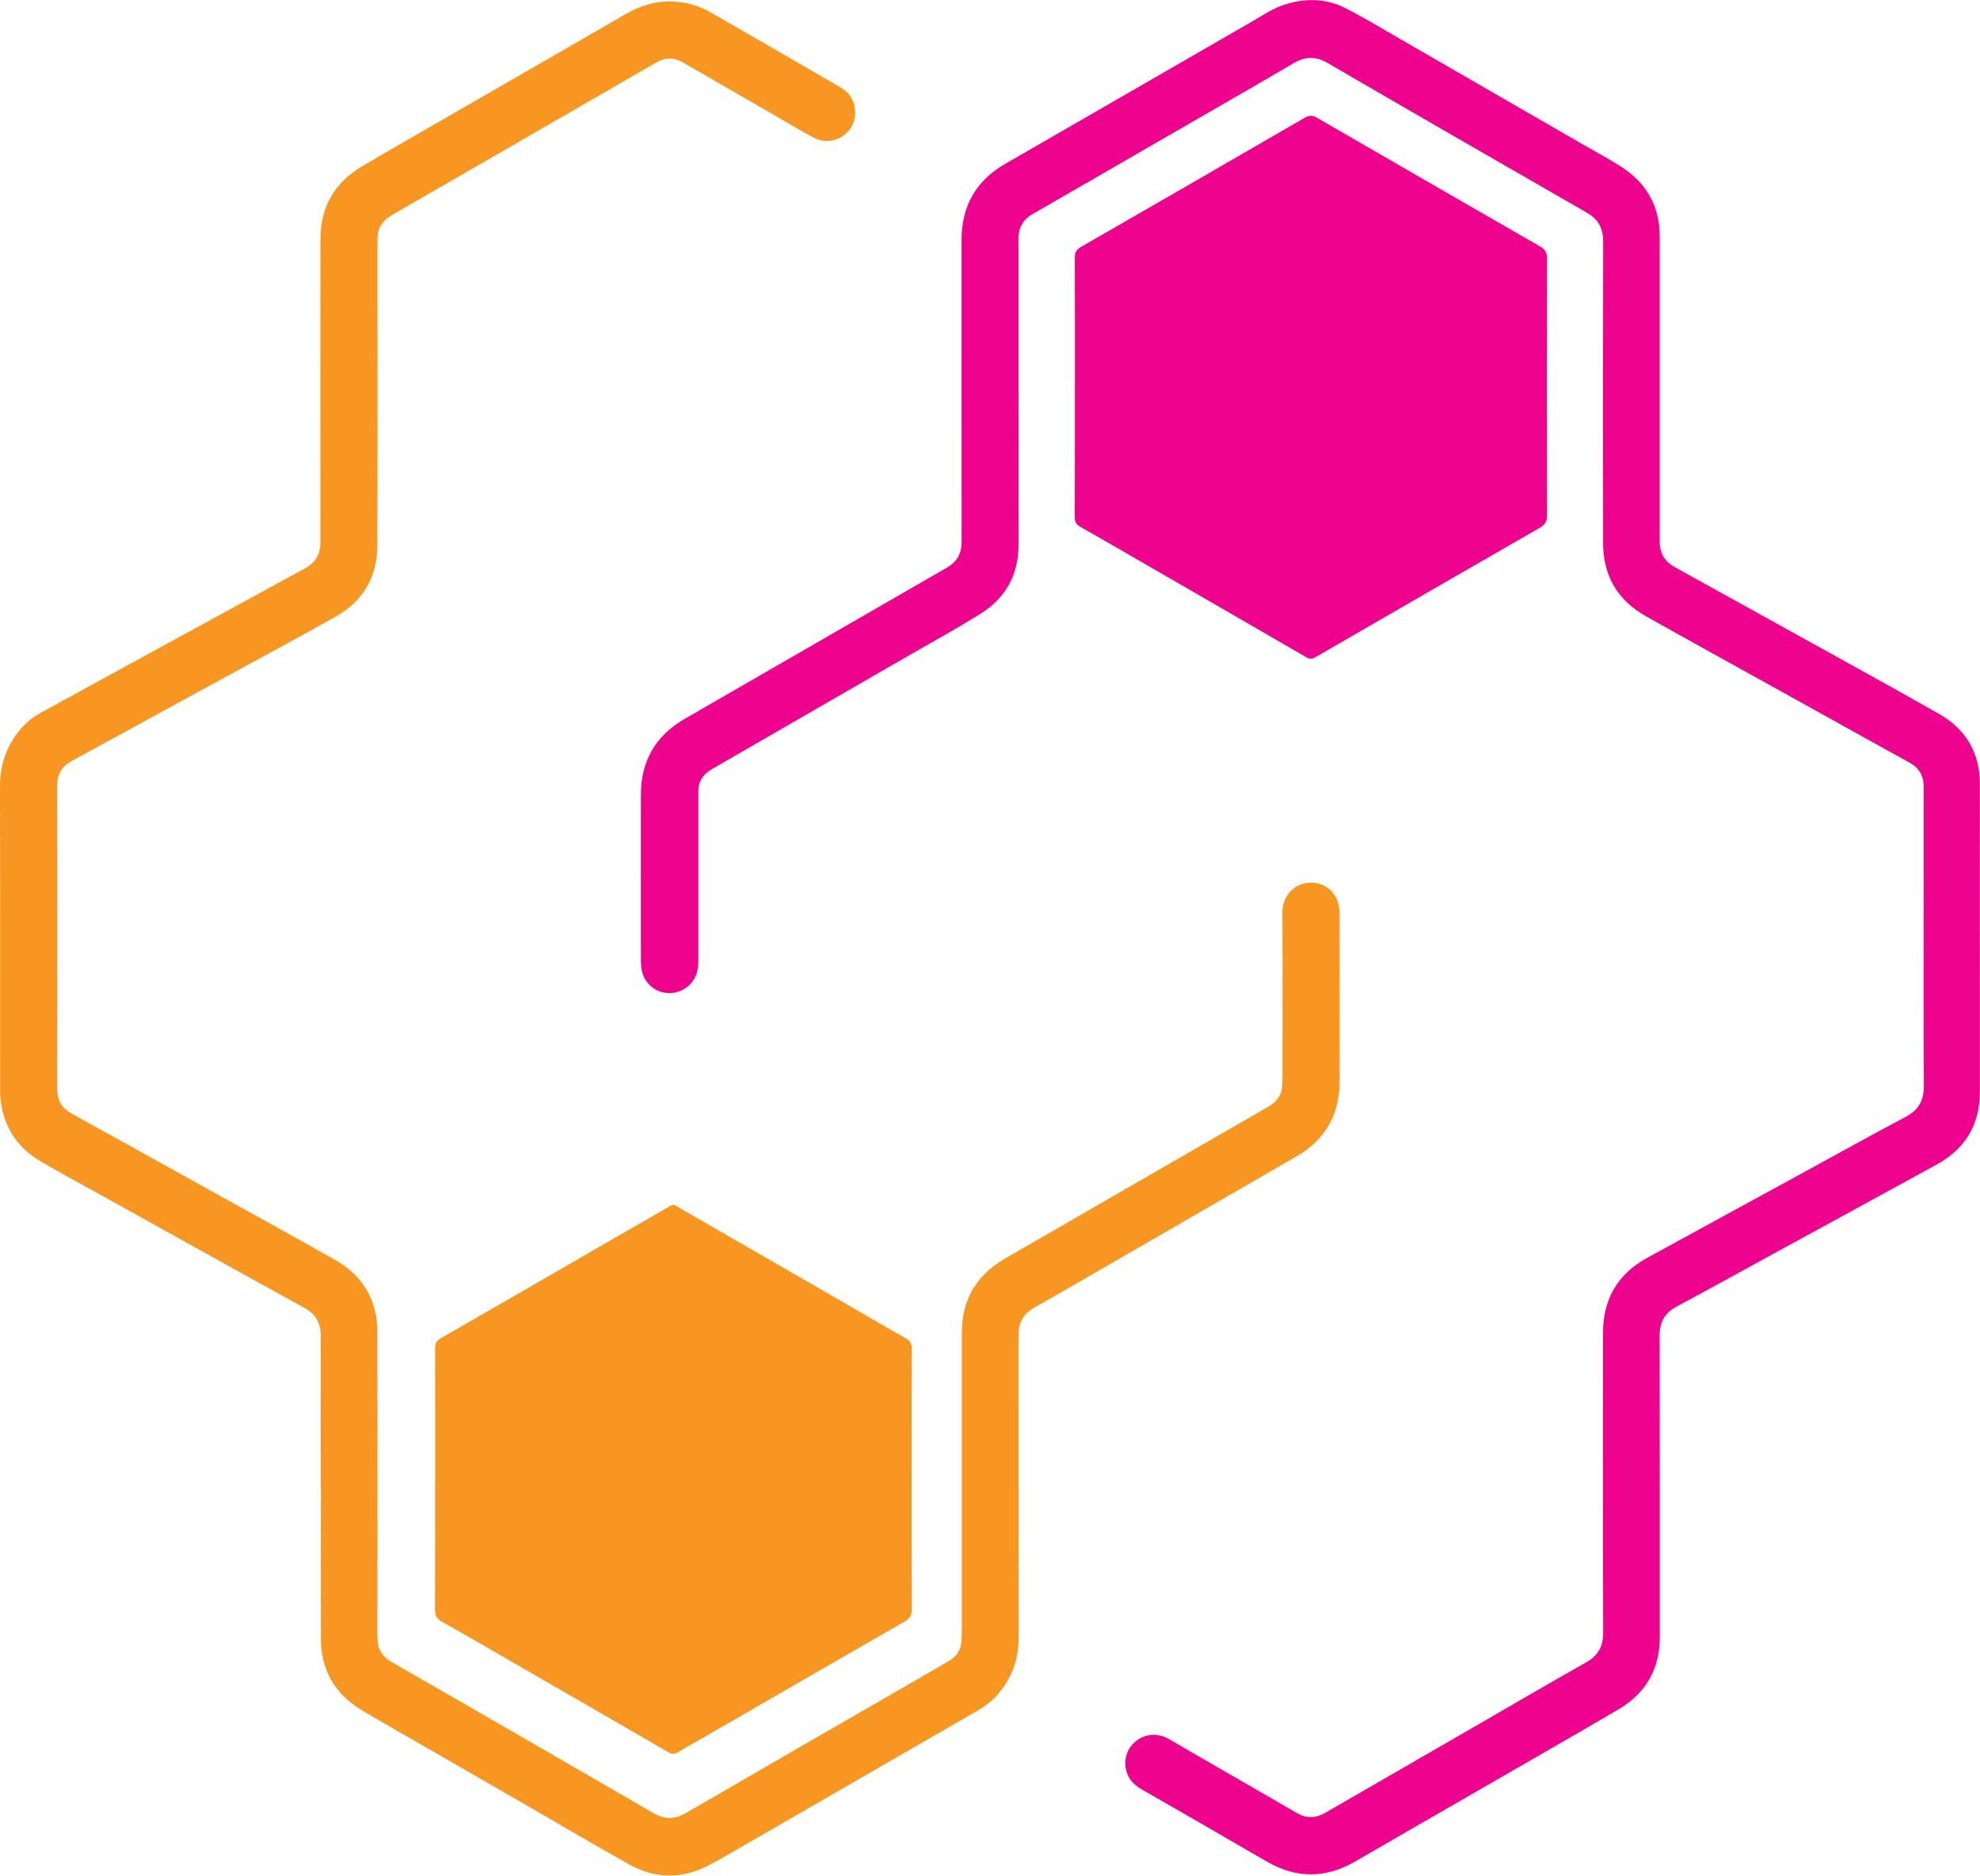
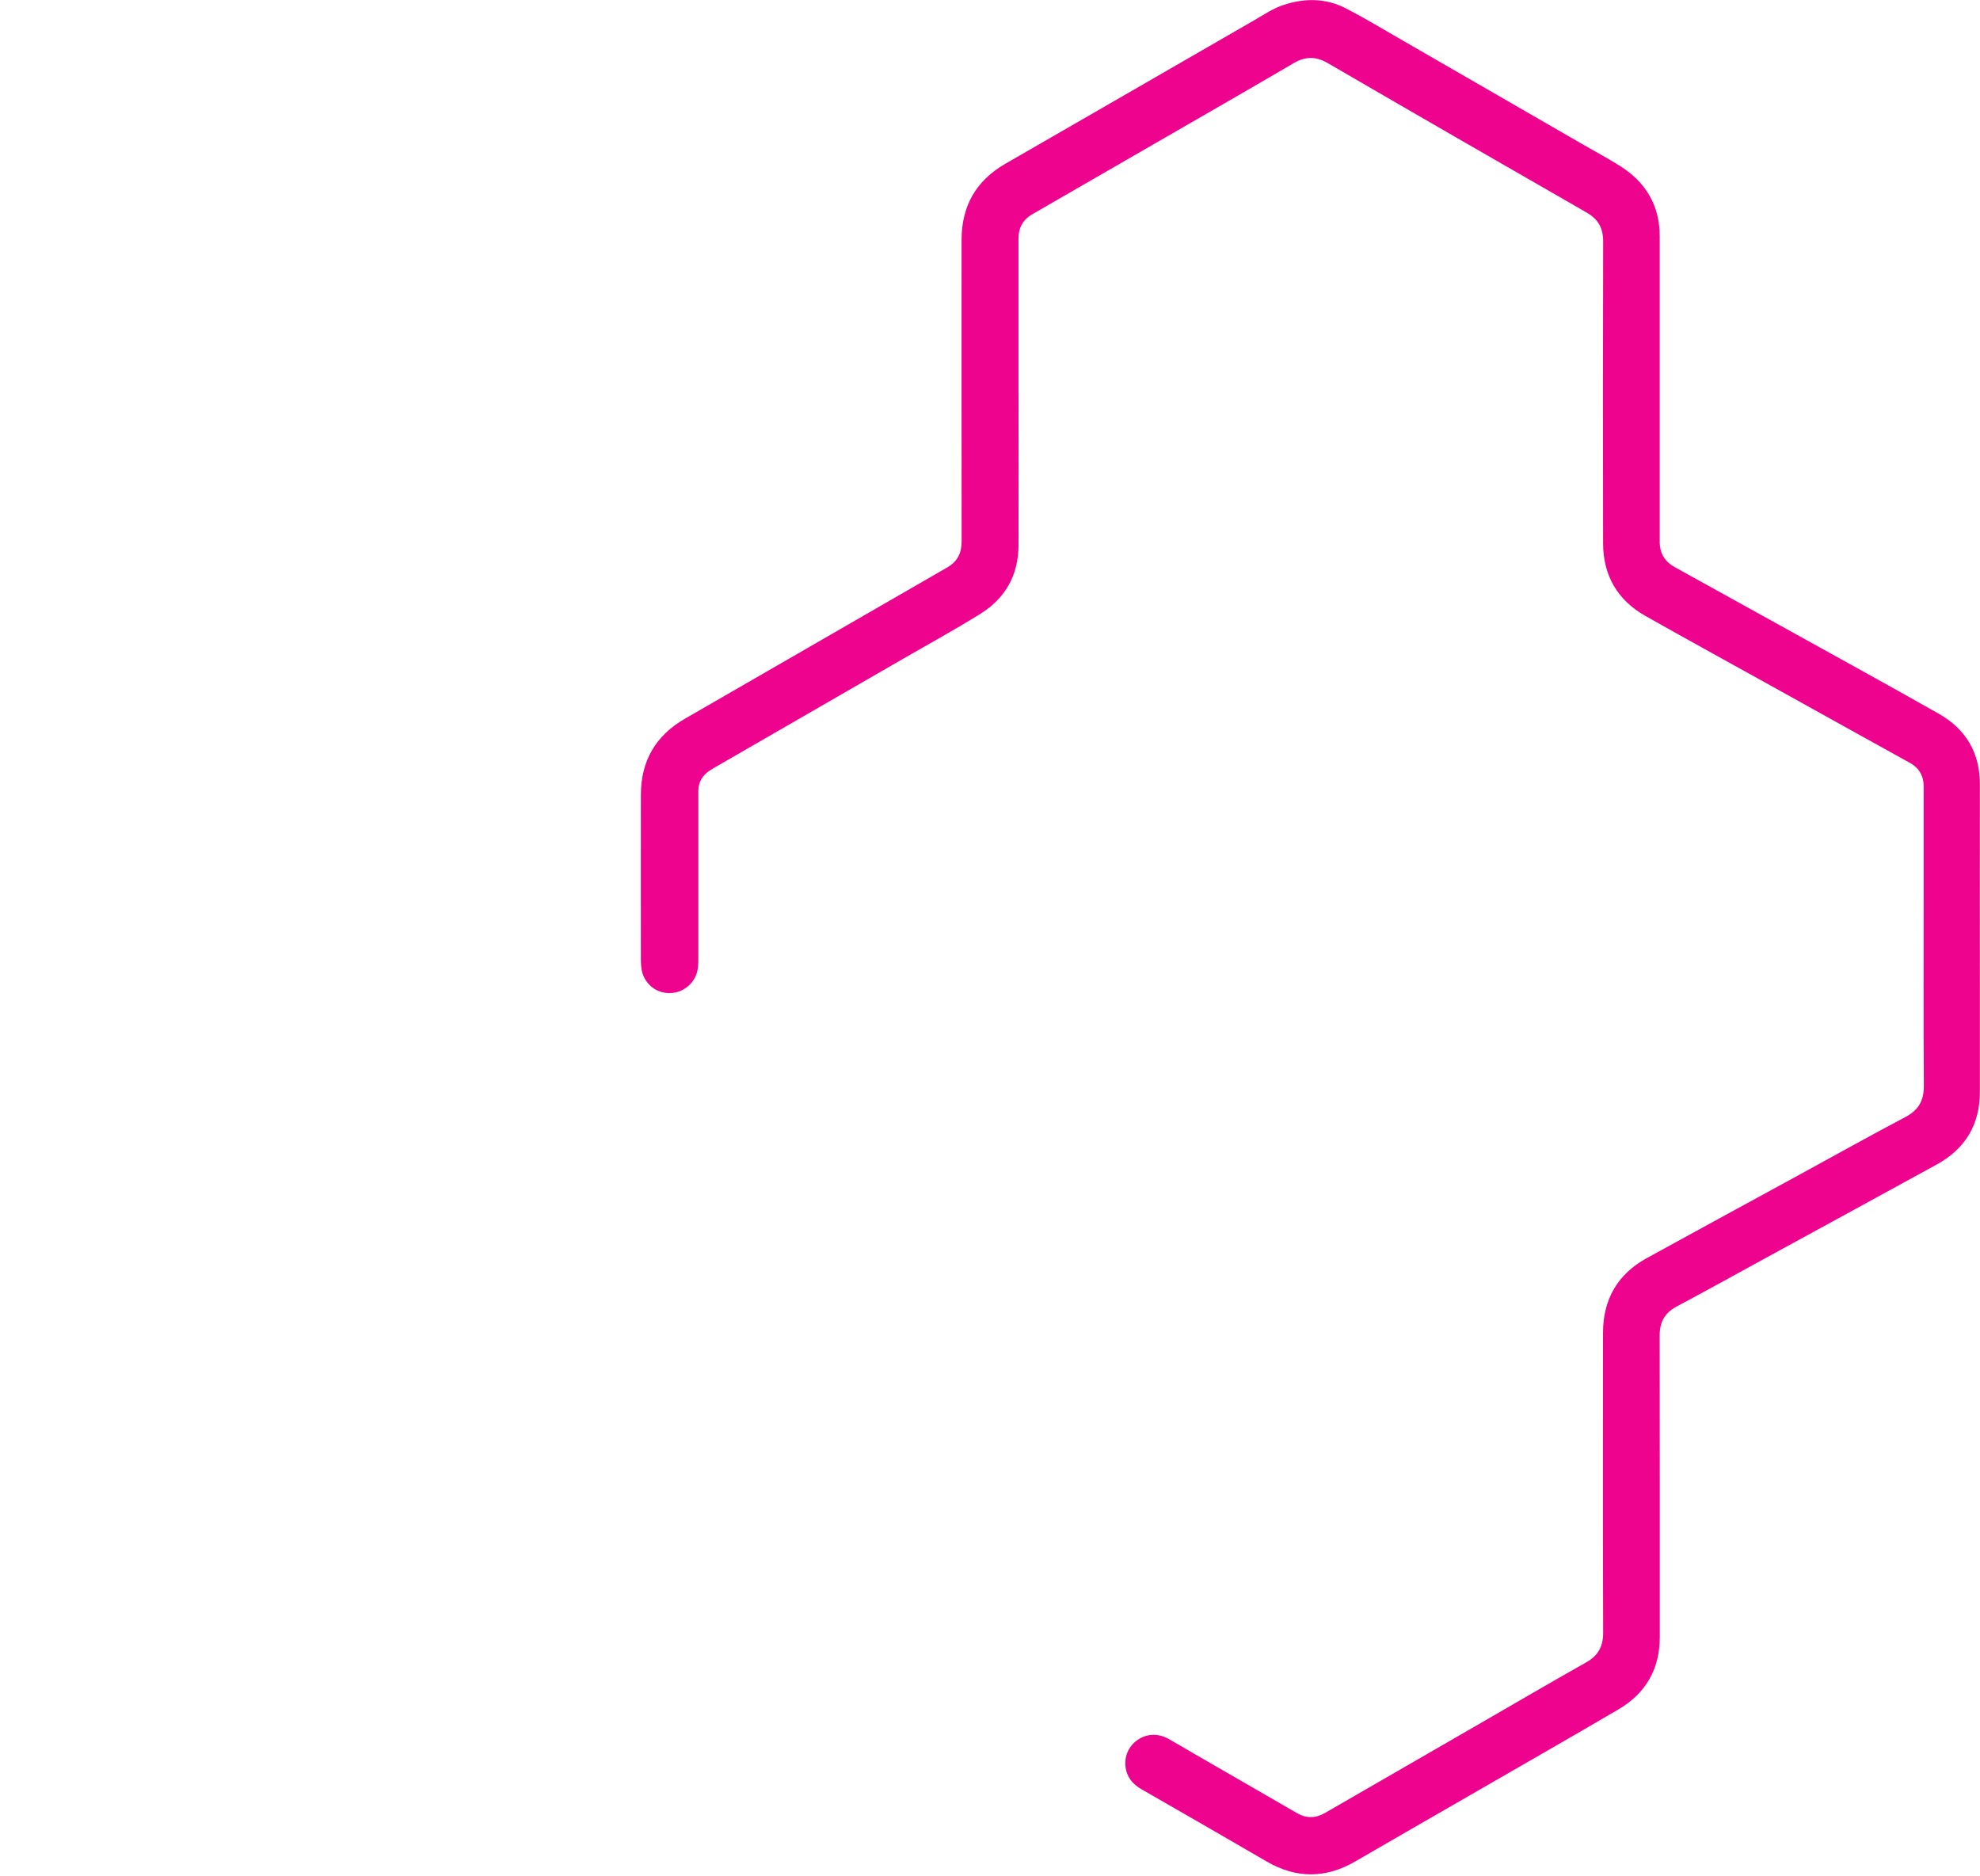
<svg xmlns="http://www.w3.org/2000/svg" id="Layer_1" viewBox="0 0 335.56 317.92">
  <defs>
    <style>
      .cls-1 {
        fill: #ed038e;
      }

      .cls-2 {
        fill: #f79620;
      }
    </style>
  </defs>
  <path class="cls-1" d="M172.61,66.8c0,8.55.02,17.11,0,25.66-.02,4.98-2.2,8.91-6.38,11.53-4.37,2.73-8.9,5.2-13.36,7.78-10.55,6.09-21.11,12.18-31.66,18.27-.31.18-.62.36-.92.56-1.27.83-1.94,1.98-1.94,3.51,0,1.32,0,2.64,0,3.96,0,8.23,0,16.47,0,24.7,0,1.22-.15,2.38-.87,3.42-1.16,1.68-3.11,2.45-5.14,2.01-1.84-.41-3.29-1.95-3.61-3.88-.08-.51-.12-1.03-.12-1.55,0-9.35-.02-18.71,0-28.06.01-5.72,2.48-10.02,7.47-12.89,14.82-8.53,29.61-17.1,44.43-25.63,1.76-1.01,2.46-2.45,2.46-4.44-.02-17.03-.01-34.05-.01-51.08,0-5.73,2.43-10.04,7.42-12.91,14.09-8.11,28.16-16.25,42.25-24.37,1.62-.94,3.18-2,4.99-2.58,3.62-1.18,7.2-1.11,10.58.66,3.26,1.7,6.41,3.6,9.59,5.43,10.14,5.84,20.28,11.7,30.41,17.55,2.11,1.22,4.26,2.37,6.32,3.66,4.38,2.75,6.76,6.7,6.76,11.94.01,16.91,0,33.81,0,50.72,0,.36,0,.72,0,1.08,0,1.93.85,3.34,2.55,4.28,5.7,3.14,11.39,6.3,17.09,9.46,9.22,5.12,18.47,10.18,27.64,15.38,4.6,2.6,6.99,6.62,6.98,12-.02,11.47,0,22.94,0,34.41,0,5.88-.01,11.75,0,17.63.01,5.59-2.46,9.71-7.33,12.38-9.1,5-18.22,9.96-27.33,14.94-5.57,3.04-11.13,6.13-16.73,9.12-2.04,1.09-2.89,2.66-2.88,4.94.03,17.03.02,34.05.02,51.08,0,5.43-2.37,9.55-7.01,12.27-7.92,4.65-15.9,9.2-23.86,13.8-6.92,3.99-13.85,7.97-20.76,11.98-5,2.9-9.98,2.91-14.99,0-7.04-4.1-14.11-8.16-21.17-12.22-1.22-.7-2.18-1.62-2.59-3.01-.56-1.95.06-3.94,1.6-5.17,1.57-1.26,3.65-1.43,5.51-.39,1.43.8,2.83,1.64,4.25,2.46,5.85,3.38,11.69,6.75,17.54,10.13,1.61.93,3.16.88,4.76-.04,8.78-5.08,17.58-10.14,26.36-15.22,5.95-3.43,11.88-6.91,17.86-10.28,2.05-1.15,2.91-2.71,2.9-5.05-.05-16.95-.03-33.89-.02-50.84,0-5.65,2.46-9.92,7.41-12.64,8.54-4.7,17.1-9.35,25.66-14.02,6.06-3.31,12.1-6.69,18.2-9.91,2.22-1.18,3.12-2.8,3.1-5.28-.07-11.27-.03-22.54-.03-33.81,0-5.44,0-10.87,0-16.31,0-.6.02-1.21-.12-1.79-.3-1.27-1.06-2.19-2.22-2.83-7.24-4-14.46-8.02-21.69-12.04-7.72-4.29-15.46-8.53-23.14-12.87-4.74-2.68-7.15-6.86-7.16-12.31-.03-17.07-.03-34.13.01-51.2,0-2.25-.87-3.75-2.81-4.86-14.62-8.4-29.23-16.81-43.8-25.29-2.03-1.18-3.79-1.22-5.81-.04-7.79,4.57-15.62,9.05-23.44,13.57-6.71,3.88-13.42,7.75-20.13,11.62-.24.14-.48.28-.73.42-1.61.92-2.37,2.31-2.37,4.15,0,2.6,0,5.2,0,7.79,0,6.2,0,12.39,0,18.59Z" />
-   <path class="cls-2" d="M54.35,252.35c0-8.63-.02-17.27.01-25.9,0-2.17-.81-3.69-2.76-4.76-11.48-6.32-22.92-12.7-34.37-19.06-3.42-1.9-6.87-3.75-10.25-5.72-4.37-2.54-6.67-6.4-6.95-11.45-.02-.36-.01-.72-.01-1.08,0-17.03.02-34.05-.02-51.08,0-3.37.93-6.36,2.94-9.05,1.07-1.44,2.4-2.57,3.96-3.43,6.09-3.35,12.19-6.67,18.29-10.01,7.26-3.96,14.51-7.92,21.77-11.89,1.54-.84,3.07-1.71,4.63-2.52,1.85-.96,2.72-2.42,2.72-4.54-.03-17.11-.03-34.21,0-51.32,0-5.4,2.34-9.55,6.98-12.3,5.33-3.16,10.71-6.21,16.08-9.31,9.55-5.51,19.1-11.02,28.65-16.53,2.36-1.37,4.86-2.2,7.63-2.15,2.41.04,4.66.64,6.75,1.83,4.12,2.36,8.24,4.75,12.35,7.12,2.97,1.72,5.95,3.44,8.92,5.16.35.2.69.39,1.03.61,2.51,1.56,2.65,4.63,1.65,6.43-1.25,2.27-4.1,3.17-6.43,1.94-2.05-1.08-4.03-2.29-6.04-3.44-5.4-3.11-10.79-6.23-16.19-9.34-1.47-.85-2.95-.84-4.44.02-8.13,4.7-16.26,9.38-24.39,14.08-6.64,3.83-13.29,7.66-19.93,11.5-.59.34-1.17.68-1.67,1.16-.79.76-1.19,1.68-1.27,2.76-.03.44-.02.88-.02,1.32,0,17.03.03,34.05-.02,51.08-.02,5.35-2.46,9.47-7.12,12.08-7.42,4.15-14.92,8.17-22.39,12.25-7.43,4.06-14.85,8.13-22.29,12.18-1.68.91-2.46,2.22-2.46,4.16.03,17.15.03,34.29,0,51.44,0,1.94.8,3.25,2.46,4.17,7.9,4.36,15.79,8.75,23.68,13.13,7.02,3.9,14.07,7.75,21.04,11.72,4.68,2.67,7.08,6.82,7.09,12.22.03,17.07.01,34.13,0,51.2,0,.88.02,1.75.39,2.58.49,1.08,1.37,1.73,2.36,2.3,3.33,1.91,6.65,3.82,9.97,5.73,11.35,6.55,22.71,13.08,34.03,19.67,1.89,1.1,3.59,1.12,5.5.01,14.27-8.28,28.57-16.51,42.86-24.76.66-.38,1.31-.76,1.96-1.16,1.12-.7,1.76-1.72,1.88-3.04.06-.72.1-1.44.1-2.15,0-16.79,0-33.57,0-50.36,0-5.64,2.55-9.77,7.37-12.56,9.65-5.58,19.3-11.15,28.96-16.71,4.88-2.81,9.76-5.62,14.64-8.43.48-.28.98-.55,1.44-.87,1.11-.77,1.8-1.8,1.87-3.18.03-.56.06-1.12.06-1.68,0-9.27.03-18.55-.02-27.82-.01-2.39,1.58-4.27,3.44-4.79,2.95-.82,5.74.97,6.18,4,.06.43.07.88.07,1.31,0,9.43.03,18.87,0,28.3-.02,5.52-2.41,9.75-7.22,12.54-8.54,4.94-17.08,9.87-25.63,14.81-6.3,3.64-12.58,7.29-18.9,10.88-1.83,1.04-2.65,2.52-2.65,4.59.01,17.11-.01,34.21.02,51.32,0,3.83-1.25,7.12-3.8,9.92-.97,1.07-2.16,1.89-3.41,2.61-12.97,7.49-25.95,14.98-38.92,22.46-2.18,1.26-4.34,2.56-6.58,3.7-4.5,2.31-9.02,2.18-13.41-.29-5.47-3.07-10.87-6.25-16.3-9.39-6.61-3.81-13.22-7.62-19.83-11.43-3.04-1.76-6.11-3.47-9.12-5.29-4.54-2.74-6.87-6.79-6.89-12.1-.03-8.47,0-16.95,0-25.42Z" />
-   <path class="cls-2" d="M73.76,250.78c0-7.39.01-14.79-.02-22.18,0-.87.26-1.38,1.02-1.81,7.45-4.27,14.89-8.57,22.32-12.86,5.09-2.94,10.16-5.89,15.26-8.8,2.11-1.2,1.38-1.22,3.5,0,9.55,5.5,19.1,11.01,28.66,16.52,3.01,1.74,6,3.51,9.03,5.2.73.41.98.87.98,1.7-.03,6.31-.02,12.63-.02,18.95,0,8.43-.02,16.87.02,25.3,0,1.02-.34,1.56-1.22,2.06-11.02,6.32-22.01,12.69-33.01,19.04-1.8,1.04-3.62,2.04-5.4,3.11-.6.36-1.03.32-1.63-.02-8.67-5.04-17.36-10.04-26.04-15.05-4.08-2.36-8.15-4.73-12.27-7.04-.88-.49-1.23-1.03-1.22-2.05.04-7.35.02-14.71.02-22.06Z" />
-   <path class="cls-1" d="M182.17,65.71c0-7.35.01-14.7-.02-22.05,0-.87.27-1.36,1.03-1.8,12.67-7.28,25.33-14.59,37.97-21.92.78-.45,1.32-.4,2.06.03,12.58,7.28,25.17,14.55,37.77,21.79.86.49,1.2,1.04,1.2,2.06-.04,14.5-.04,29.01,0,43.51,0,1.07-.35,1.63-1.26,2.15-12.67,7.28-25.33,14.59-37.98,21.91-.54.31-.96.37-1.53.03-9.01-5.23-18.04-10.44-27.07-15.65-3.73-2.16-7.46-4.33-11.21-6.45-.72-.4-1-.84-.99-1.68.03-7.31.02-14.62.02-21.93Z" />
+   <path class="cls-2" d="M73.76,250.78Z" />
</svg>